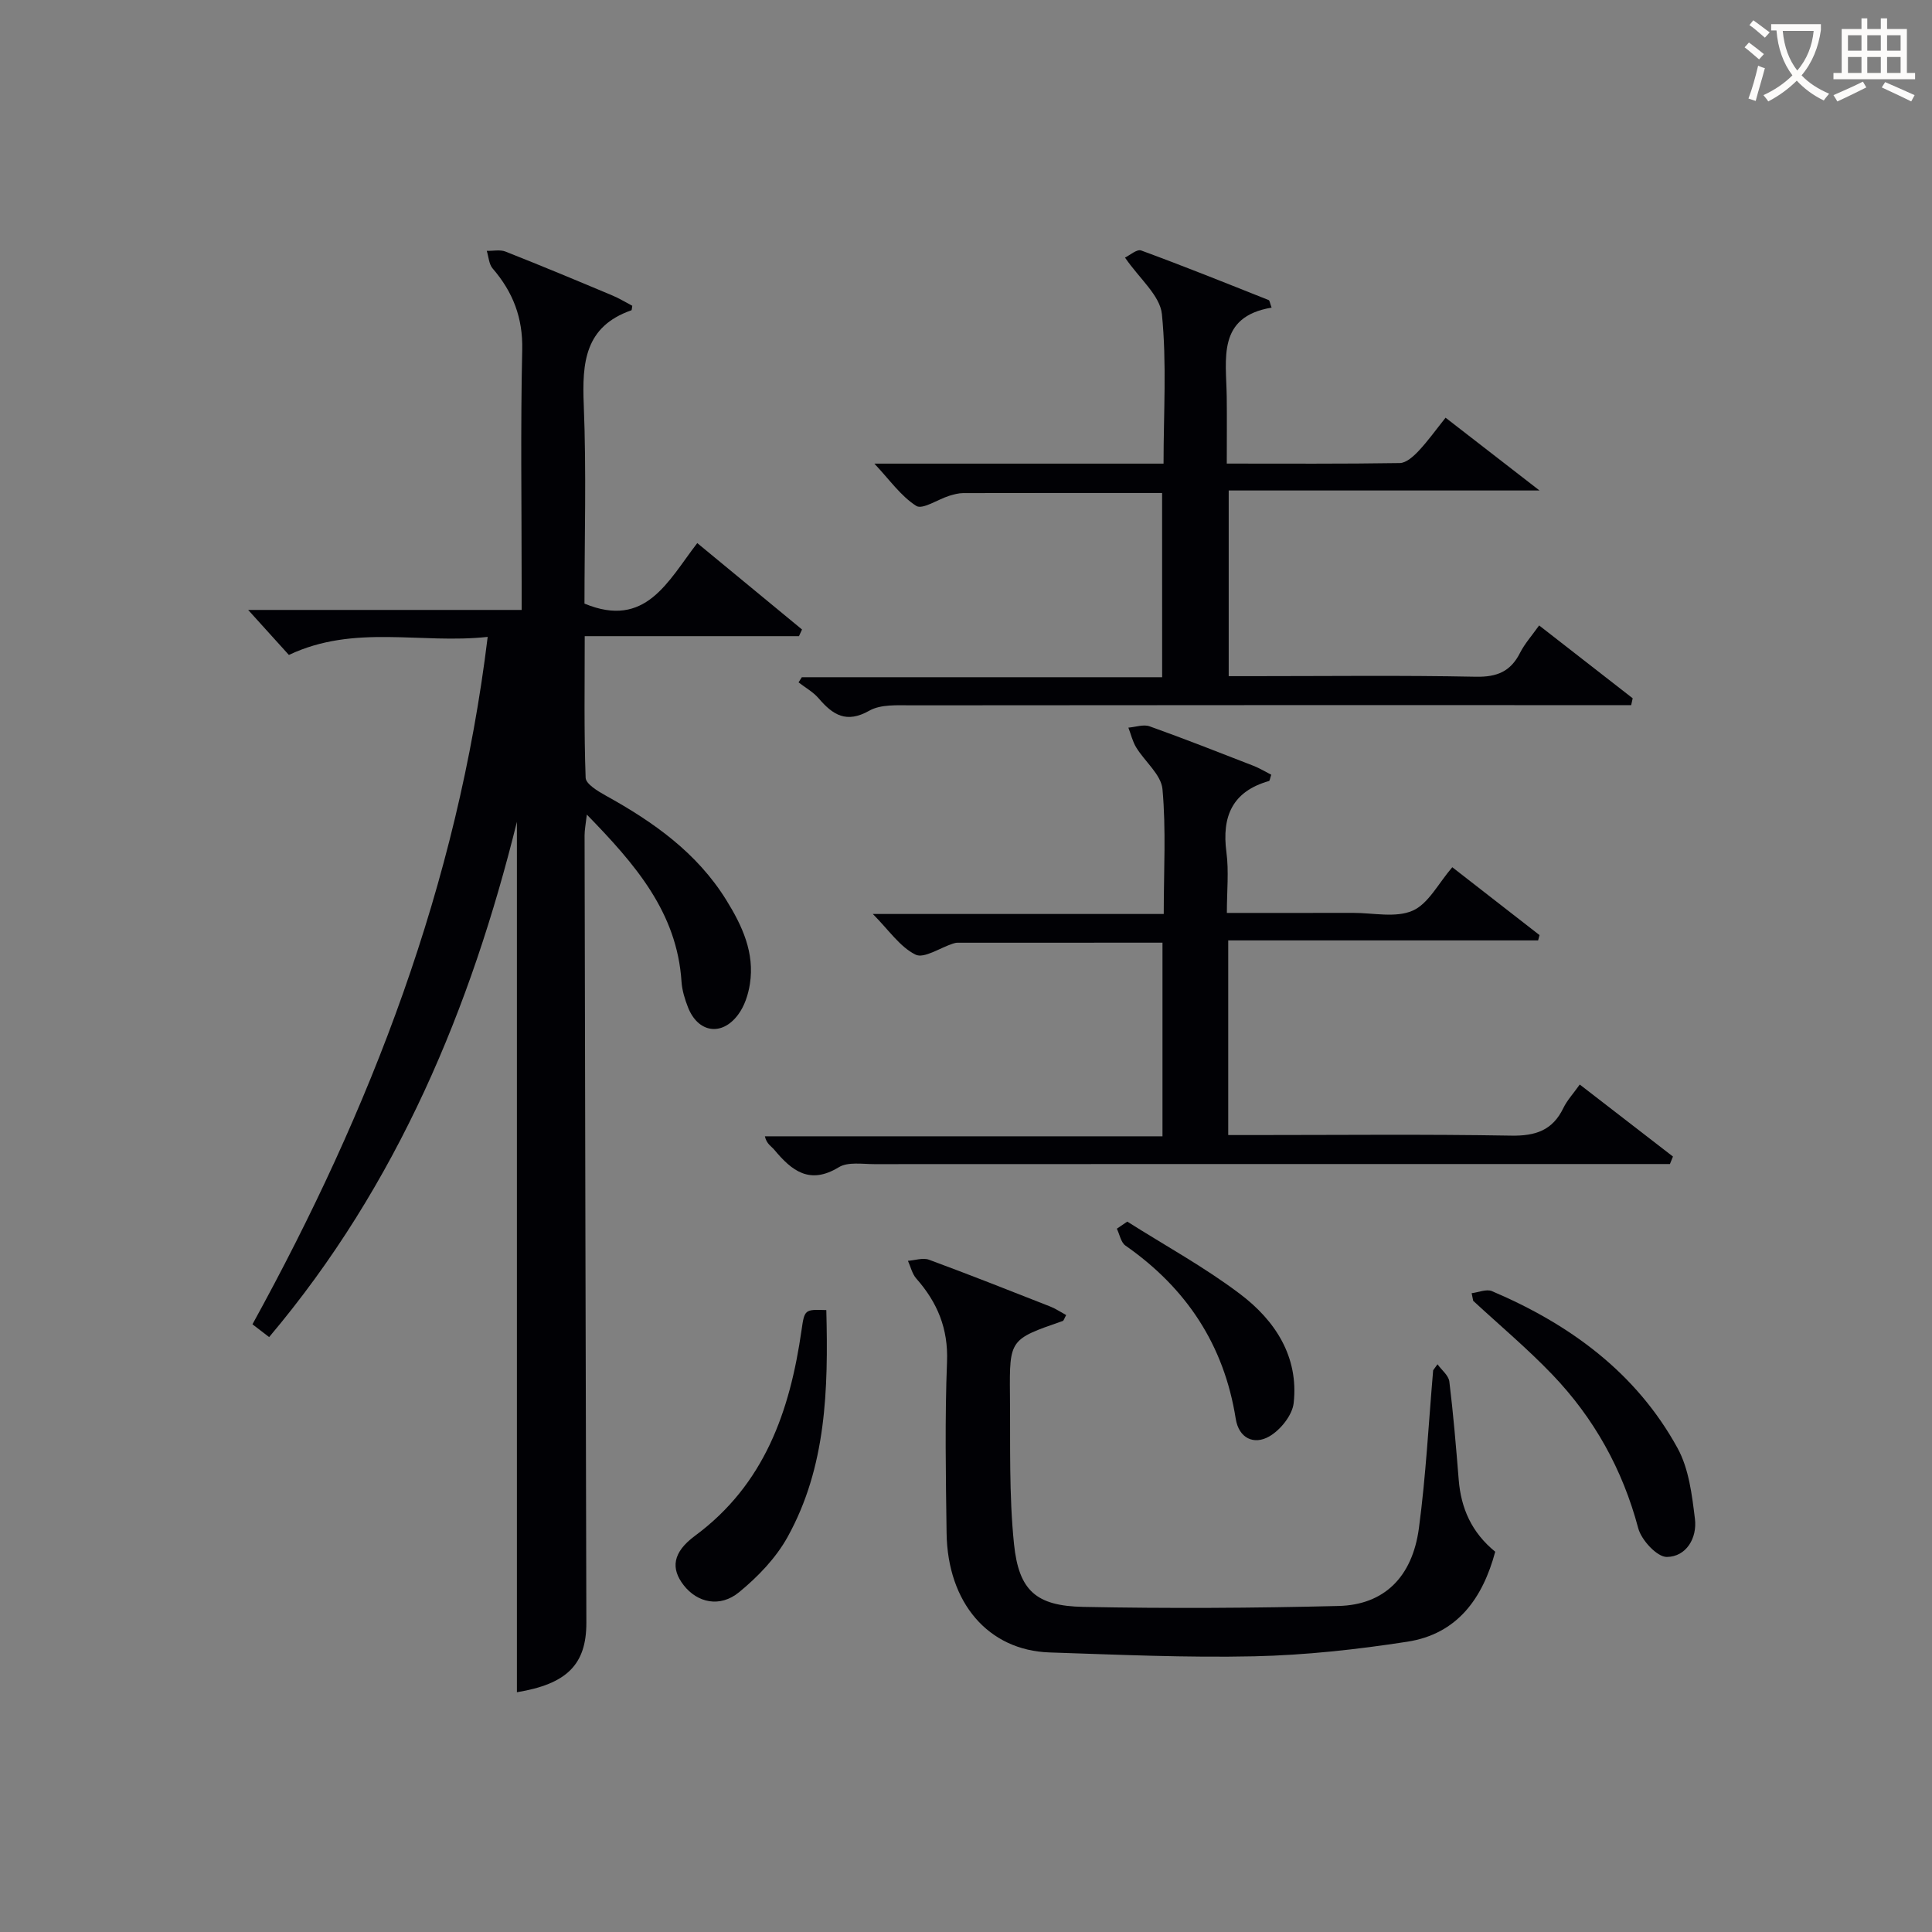
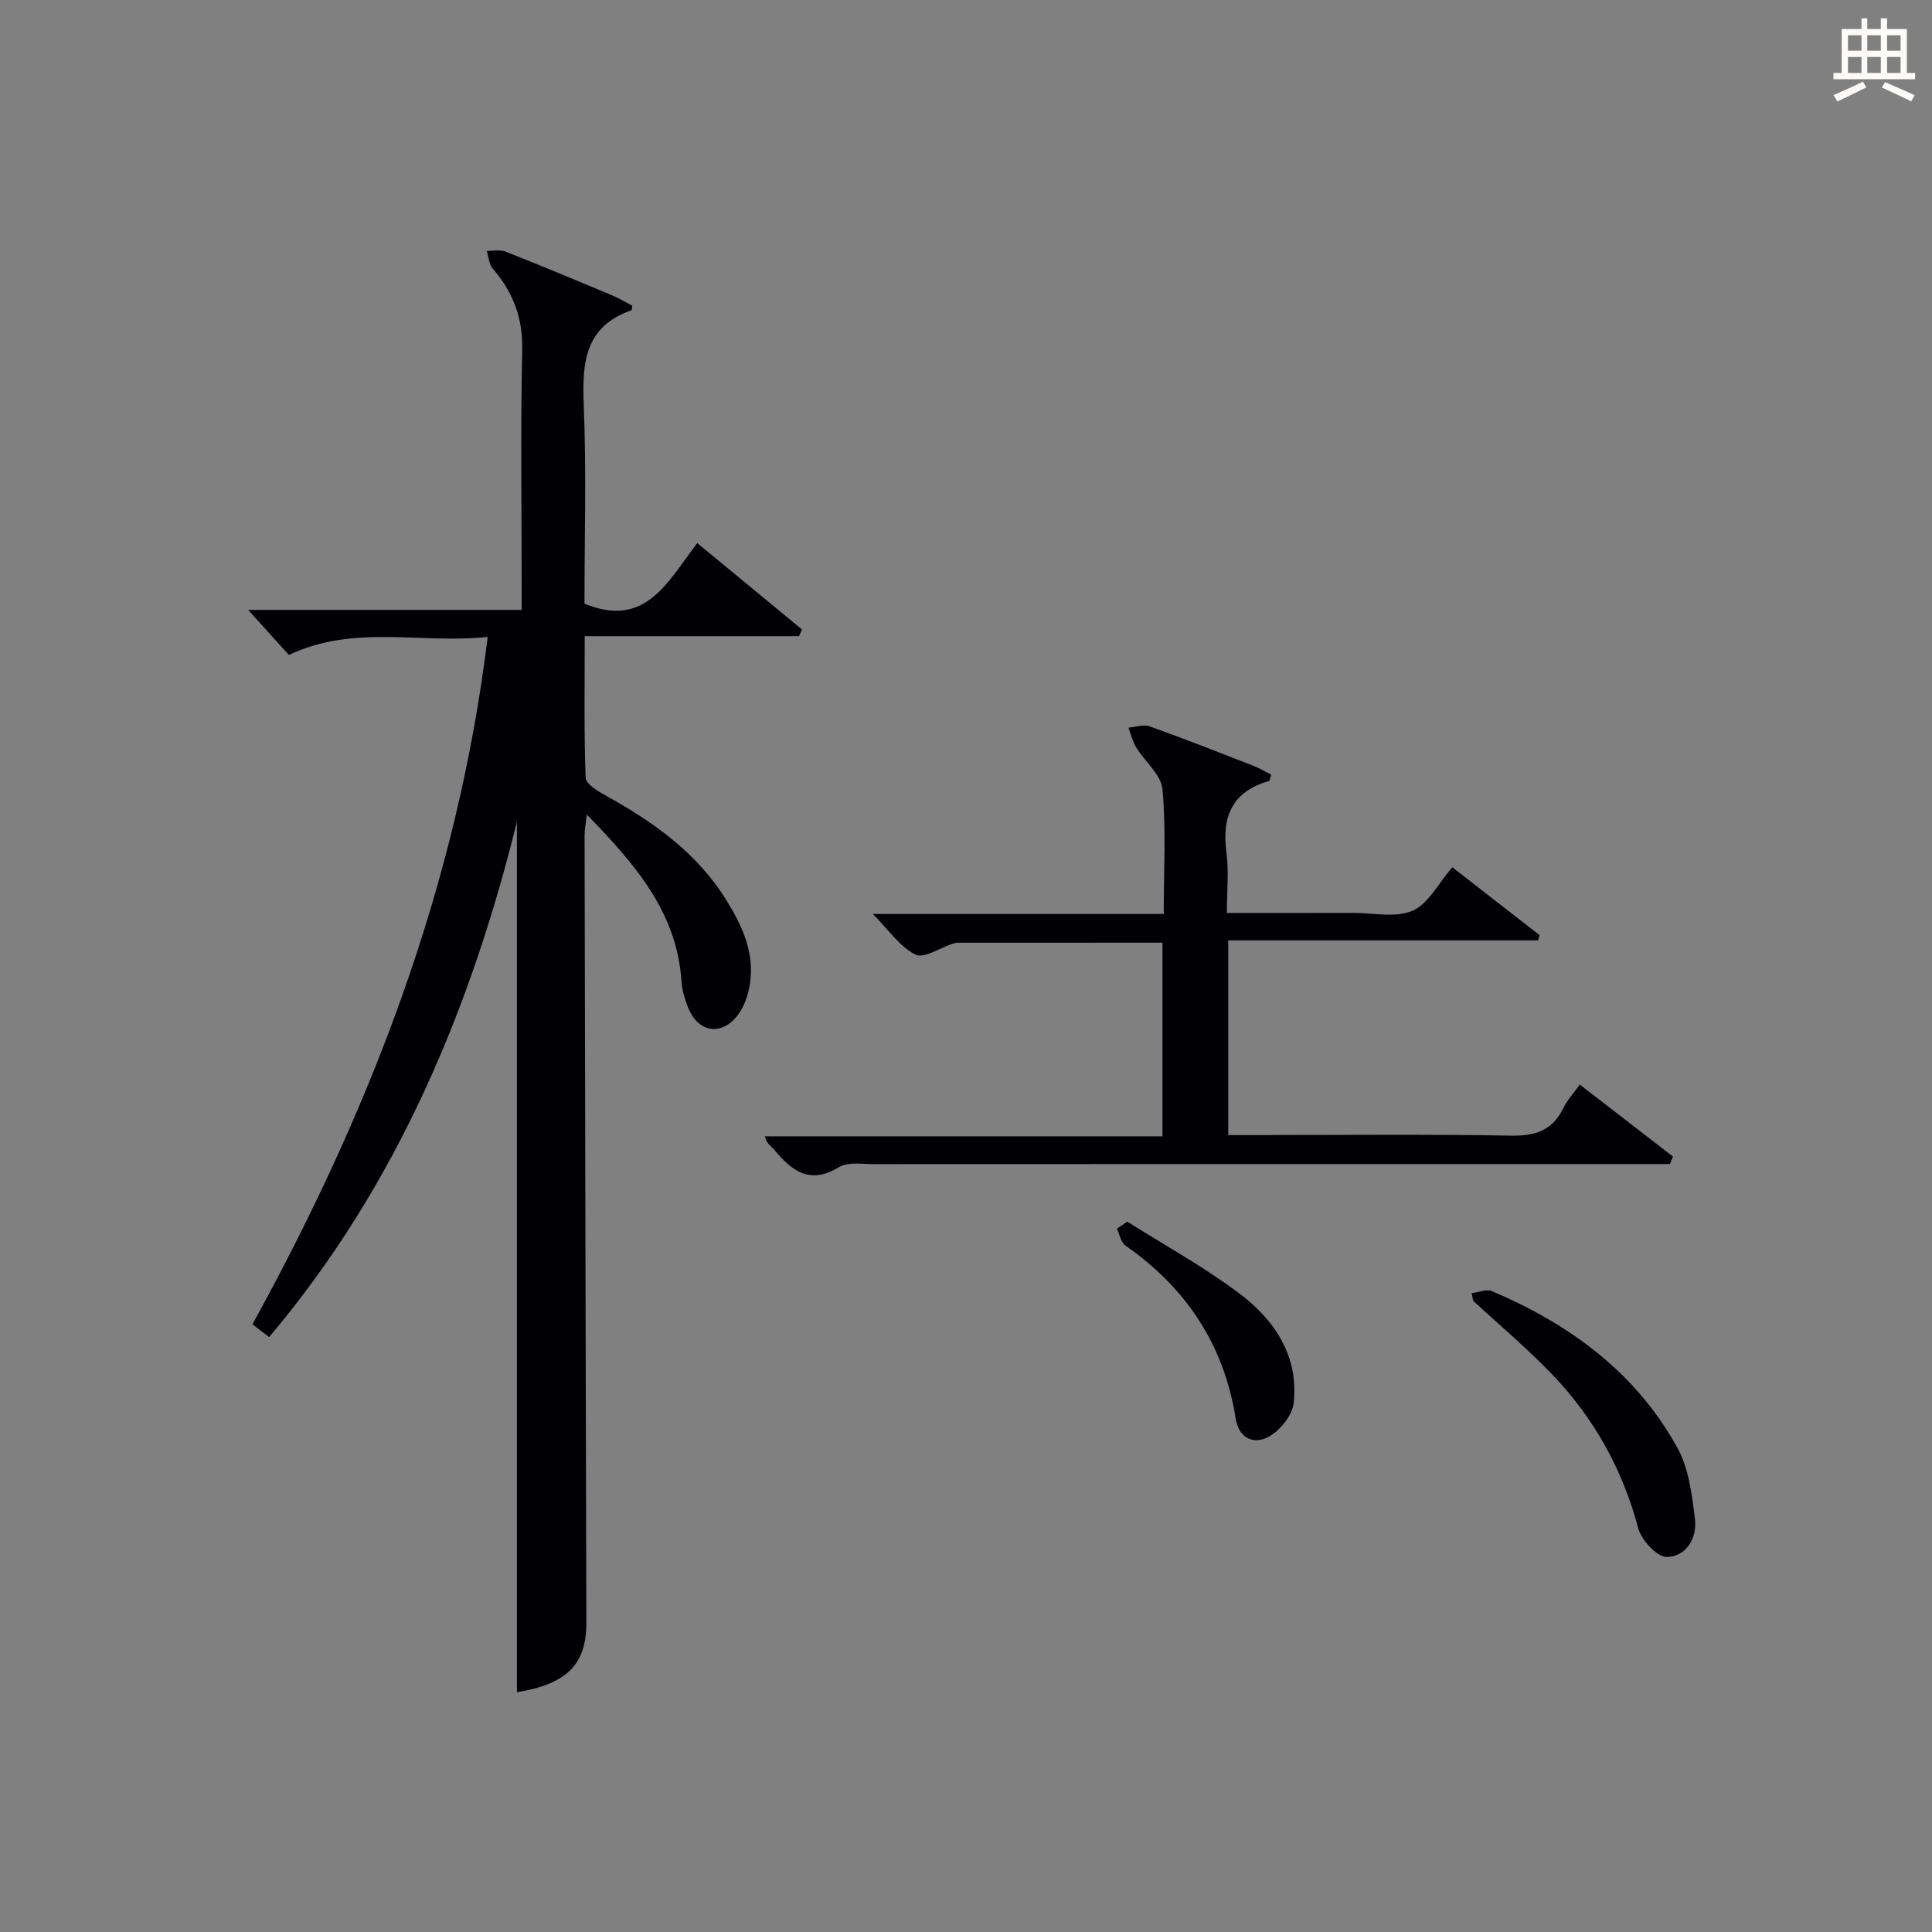
<svg xmlns="http://www.w3.org/2000/svg" enable-background="new 0 0 400 400" viewBox="0 0 400 400">
  <rect x="0" y="0" width="400" height="400" fill="#808080" stroke="none" />
  <g fill="#010105">
    <path d="m100.97 131.86c-13.83 1.52-27.59-2.69-41.16 3.74-2.59-2.86-5.37-5.94-8.43-9.32h56.62c0-2.35 0-4.1 0-5.86 0-16-.24-32 .12-47.99.15-6.64-1.92-11.97-6.12-16.84-.78-.9-.83-2.42-1.22-3.65 1.3.03 2.75-.3 3.89.15 7.42 2.93 14.78 6 22.13 9.09 1.46.61 2.82 1.46 4.11 2.13-.11.62-.1.9-.18.93-9.65 3.35-10.23 10.84-9.87 19.58.56 13.79.15 27.62.15 41.15 12.67 5.26 17.23-4.58 23.35-12.53 7.43 6.13 14.56 12.01 21.69 17.89-.21.46-.42.92-.63 1.38-14.53 0-29.06 0-44.36 0 0 10.16-.16 19.75.19 29.32.05 1.29 2.53 2.78 4.15 3.68 9.87 5.46 18.88 11.81 24.98 21.65 3.32 5.36 5.88 10.9 4.88 17.35-.34 2.21-1.12 4.6-2.44 6.36-3.38 4.55-8.31 3.75-10.38-1.52-.66-1.69-1.22-3.51-1.34-5.3-.93-14.4-9.62-24.34-19.6-34.6-.22 1.93-.47 3.13-.47 4.33.11 54.32.22 108.65.37 162.97.02 8.68-4.05 12.71-14.38 14.41 0-60.42 0-120.92 0-180.21-9.44 38.12-24.56 75.01-51.3 106.68-1.23-.94-2.35-1.8-3.45-2.65 24.52-44.55 42.46-91 48.7-142.32z" />
    <path d="m345.74 241c-1.93 0-3.85 0-5.78 0-52.98 0-105.96-.01-158.94.02-2.48 0-5.47-.51-7.35.64-6.03 3.68-9.73.75-13.34-3.59-.62-.75-1.6-1.19-1.97-2.81h82.32c0-13.62 0-26.67 0-40.09-14.21 0-28.31 0-42.42.01-.33 0-.66.08-.98.19-2.64.85-5.98 3.15-7.74 2.27-3.23-1.6-5.52-5.08-8.83-8.41h60.23c0-8.99.5-17.47-.26-25.83-.27-3.02-3.65-5.71-5.44-8.65-.76-1.24-1.09-2.73-1.62-4.1 1.48-.12 3.13-.73 4.4-.27 7.19 2.57 14.3 5.37 21.42 8.14 1.32.51 2.54 1.26 3.76 1.88-.26.74-.3 1.25-.47 1.3-7.59 2.16-9.8 7.32-8.81 14.77.52 3.9.09 7.93.09 12.54 8.92 0 17.51.01 26.11-.01 4.16-.01 8.83 1.08 12.34-.45 3.27-1.42 5.33-5.65 8.22-9 6.1 4.74 12.08 9.4 18.06 14.05-.1.37-.19.73-.29 1.1-21.29 0-42.59 0-64.16 0v40.3h5.09c17.83 0 35.66-.19 53.48.12 5.05.09 8.58-1.08 10.82-5.72.77-1.6 2.05-2.96 3.39-4.86 6.6 5.1 12.95 10 19.3 14.91-.21.52-.42 1.03-.63 1.55z" />
-     <path d="m240.6 102.07c-13.9 0-27.54-.01-41.18.02-.97 0-1.97.28-2.92.57-2.34.74-5.5 2.9-6.8 2.08-3.19-2.02-5.52-5.41-8.67-8.75h29.77 30.1c0-10.47.68-20.8-.34-30.95-.39-3.88-4.67-7.36-7.64-11.71.93-.43 2.45-1.8 3.35-1.47 8.86 3.25 17.63 6.78 26.4 10.27.2.08.23.57.6 1.56-11.34 1.9-9.39 10.59-9.29 18.45.06 4.46.01 8.91.01 13.84 12.26 0 24.05.08 35.83-.11 1.32-.02 2.83-1.39 3.87-2.49 1.92-2.04 3.56-4.34 5.6-6.9 6.24 4.83 12.21 9.46 19.45 15.07-22.34 0-43.14 0-64.35 0v38.44h5.15c15.33 0 30.67-.19 46 .12 4.39.09 7.21-1.07 9.17-4.95.96-1.89 2.43-3.53 3.95-5.67 6.59 5.13 12.98 10.1 19.37 15.08-.1.47-.21.95-.31 1.42-1.66 0-3.32 0-4.98 0-48 0-96-.02-143.99.04-2.96 0-6.39-.24-8.77 1.11-4.74 2.68-7.54.89-10.48-2.55-1.13-1.32-2.76-2.22-4.17-3.31.23-.36.45-.71.68-1.07h74.6c-.01-12.76-.01-25.15-.01-38.14z" />
-     <path d="m297.62 282.46c.85 1.19 2.29 2.3 2.45 3.57.83 6.75 1.39 13.54 1.94 20.33.47 5.91 2.67 10.92 7.56 14.91-2.59 9.63-7.83 17.03-18.21 18.63-10.47 1.62-21.09 2.78-31.67 3.02-14.12.31-28.26-.34-42.39-.8-12.66-.42-21.12-10.25-21.32-24.73-.16-11.82-.37-23.66.09-35.46.27-6.87-2-12.28-6.36-17.22-.86-.97-1.16-2.43-1.73-3.67 1.46-.1 3.1-.69 4.35-.23 8.41 3.1 16.74 6.4 25.08 9.68 1.16.46 2.21 1.17 3.33 1.78-.39.69-.49 1.15-.72 1.23-10.94 3.79-11.03 3.78-10.92 15.28.1 10.31-.21 20.68.84 30.9 1 9.69 4.61 12.82 14.36 13.01 17.6.35 35.23.25 52.83-.19 9.41-.23 15.28-5.96 16.64-16.11 1.45-10.83 2.01-21.79 2.95-32.69.3-.42.6-.83.9-1.24z" />
    <path d="m304.69 267.74c1.41-.17 3.07-.91 4.21-.42 16.14 6.87 29.85 16.88 38.42 32.5 2.35 4.28 2.99 9.68 3.6 14.67.48 3.94-1.79 7.82-5.82 7.86-2.02.02-5.27-3.49-5.92-5.94-3.24-12.19-9.15-22.8-17.79-31.82-5.15-5.38-10.9-10.2-16.38-15.27-.1-.54-.21-1.06-.32-1.58z" />
-     <path d="m171.08 271.24c.42 16.47.01 32.47-8.01 46.96-2.41 4.36-6.15 8.25-10.04 11.44-3.97 3.27-8.67 2.19-11.49-1.45-2.66-3.43-2.34-6.75 2.35-10.22 14.4-10.64 19.66-25.82 22.06-42.57.61-4.29.66-4.32 5.13-4.16z" />
    <path d="m233.39 252.92c7.81 4.95 15.99 9.42 23.34 14.98 7.25 5.47 12.18 12.96 11.11 22.59-.28 2.52-2.74 5.58-5.06 6.91-3.15 1.81-6.3.4-6.94-3.69-2.42-15.27-10.22-27.03-22.82-35.82-.95-.66-1.21-2.31-1.79-3.5.72-.49 1.44-.98 2.16-1.47z" />
  </g>
-   <path d="m362.1 8.8c1.1.8 2.1 1.6 3.1 2.4l-1 1.1c-1.3-1.1-2.3-2-3-2.5zm1.9 4.8c.5.2.9.4 1.4.5-.6 2.3-1.3 4.5-1.9 6.8l-1.5-.5c.8-2.1 1.4-4.3 2-6.8zm-1-9.4c1.3.9 2.4 1.8 3.4 2.5l-1 1.1c-1.4-1.2-2.4-2.1-3.2-2.6zm3.7 2.2v-1.4h10.3v1.2c-.5 3.6-1.8 6.8-4 9.4 1.5 1.6 3.4 2.8 5.7 3.8-.3.4-.7.8-1.1 1.4-2.3-1.1-4.1-2.5-5.6-4.1-1.6 1.6-3.6 3.1-5.9 4.3-.3-.5-.7-.9-1-1.3 2.4-1.1 4.4-2.5 6-4.1-1.9-2.5-3-5.6-3.3-9.3h-1.1zm8.8 0h-6.4c.3 3.3 1.3 6 3 8.2 2-2.3 3.1-5.1 3.4-8.2z" fill="#fcfbfa" />
  <path d="m385.3 3.8h1.3v2.2h2.8v-2.2h1.3v2.2h4.1v9.1h1.7v1.3h-16.9v-1.3h1.7v-9.1h4.1v-2.2zm.4 13.1.7 1.2c-1.8.9-3.8 1.9-6 2.9-.2-.4-.5-.8-.8-1.3 2.3-1 4.3-1.9 6.1-2.8zm-3.1-6.4h2.8v-3.2h-2.8zm0 4.6h2.8v-3.3h-2.8zm4-4.6h2.8v-3.2h-2.8zm0 4.6h2.8v-3.3h-2.8zm3.7 1.9c2.1.9 4.1 1.8 6.1 2.7l-.7 1.3c-2.2-1.1-4.2-2-6.1-2.9zm3.2-9.7h-2.8v3.2h2.8zm-2.8 7.8h2.8v-3.3h-2.8z" fill="#fcfbfa" />
</svg>